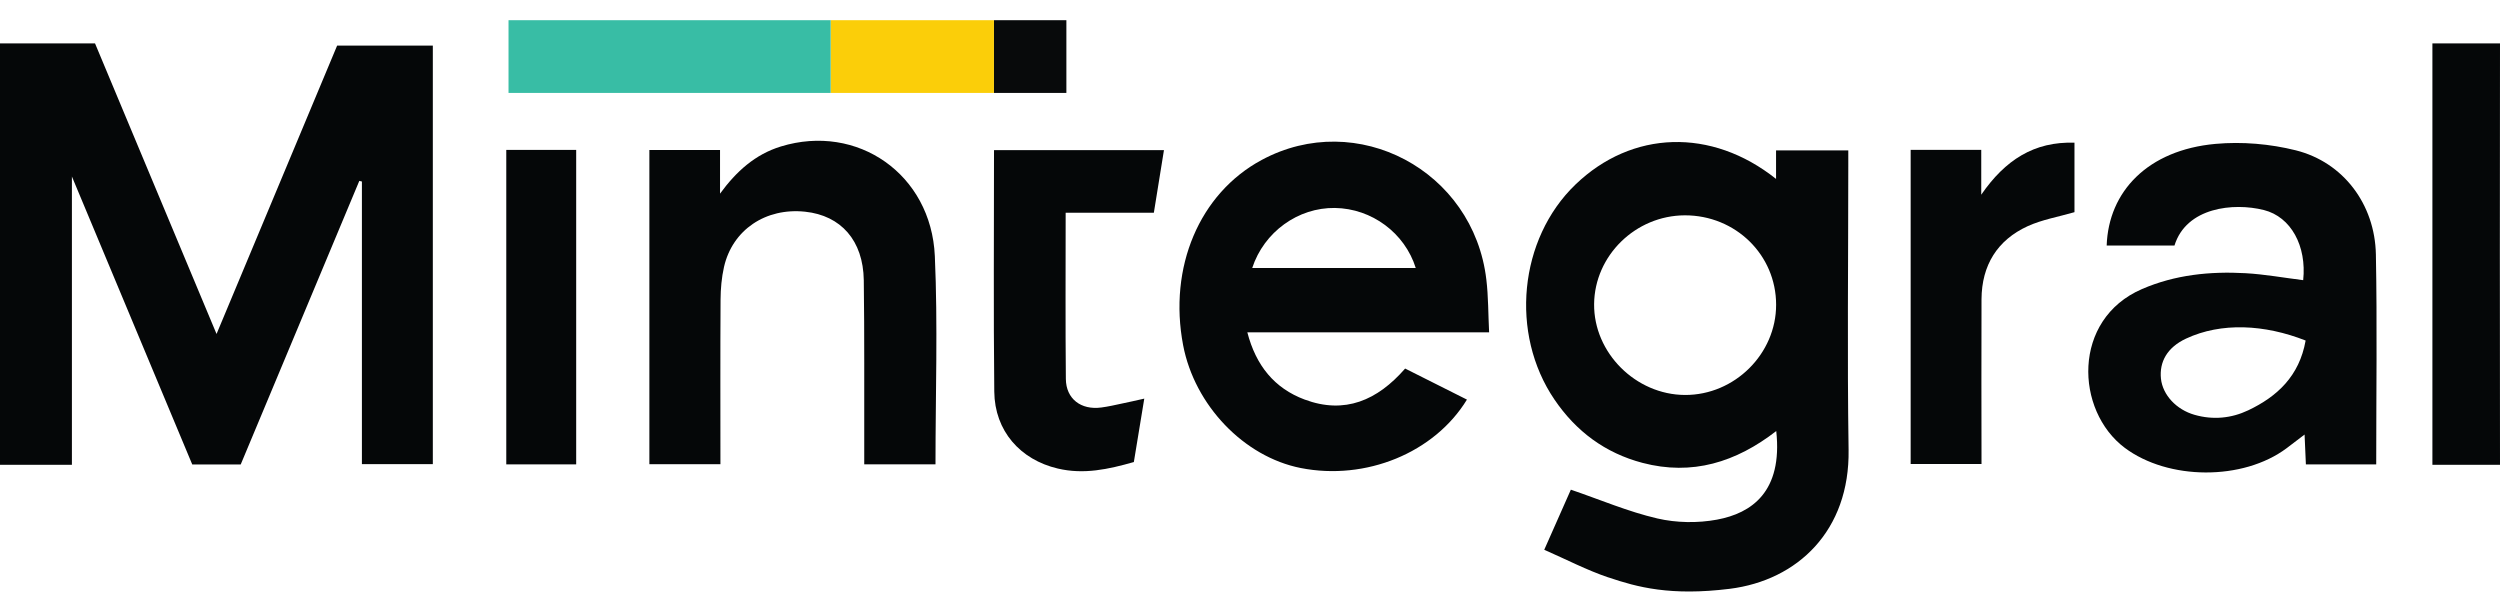
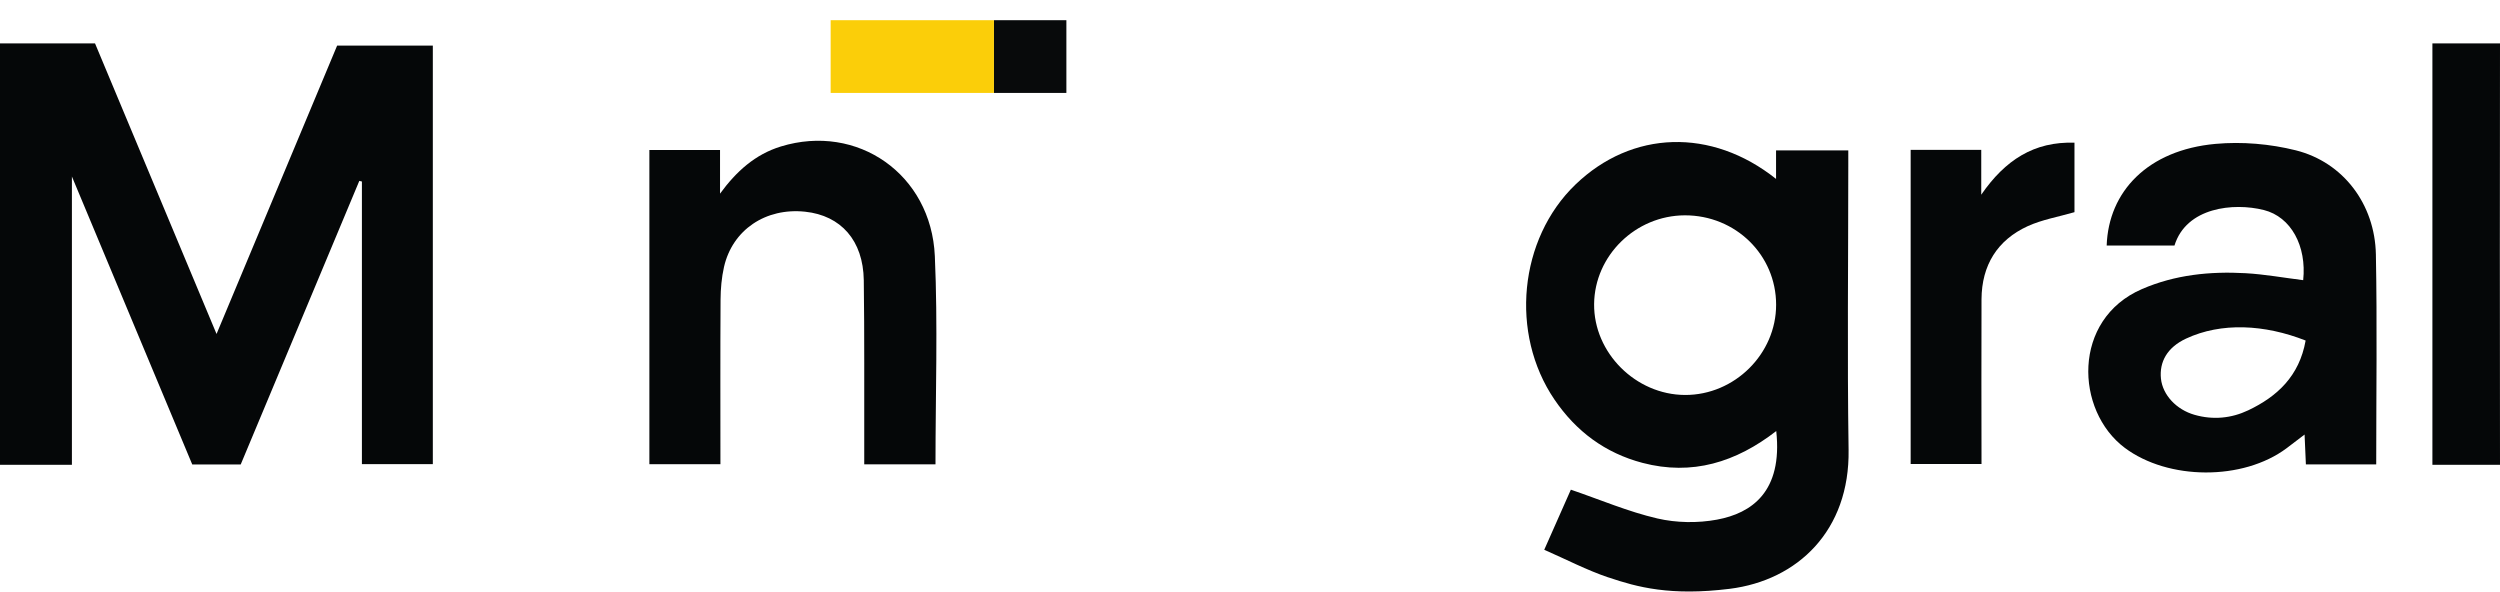
<svg xmlns="http://www.w3.org/2000/svg" width="76" height="18" viewBox="0 0 76 18" fill="none">
  <g clip-path="url(#clip0_5584_4413)">
    <path fill-rule="evenodd" clip-rule="evenodd" d="M47.892 5.612C49.608 3.958 52.028 3.876 53.992 5.439V4.572H56.188V5.052C56.188 7.926 56.154 10.799 56.197 13.673C56.235 16.132 54.648 17.641 52.583 17.9C50.785 18.123 49.773 17.851 48.893 17.552L48.897 17.555C48.235 17.331 47.609 17.004 46.945 16.713C47.254 16.013 47.522 15.412 47.754 14.886C48.649 15.192 49.499 15.556 50.383 15.761C50.962 15.896 51.61 15.906 52.197 15.797C53.245 15.602 54.198 14.954 53.998 13.104C52.773 14.053 51.441 14.468 49.931 14.071C48.8 13.772 47.914 13.117 47.254 12.144C45.893 10.139 46.178 7.263 47.892 5.612ZM51.219 6.546C49.721 6.551 48.475 7.769 48.461 9.244C48.447 10.724 49.725 12.001 51.224 12.007C52.73 12.013 53.996 10.758 53.994 9.264C53.994 7.749 52.76 6.543 51.219 6.546Z" fill="#050708" />
    <path fill-rule="evenodd" clip-rule="evenodd" d="M67.352 4.374C68.157 4.301 69.009 4.374 69.793 4.57C71.238 4.933 72.197 6.21 72.227 7.735C72.267 9.849 72.237 11.965 72.237 14.119V14.117H70.099C70.087 13.825 70.075 13.546 70.059 13.21C69.861 13.361 69.689 13.494 69.514 13.625C68.184 14.62 65.911 14.601 64.594 13.615C63.082 12.483 62.983 9.709 65.117 8.787C66.123 8.352 67.184 8.245 68.262 8.305C68.848 8.338 69.433 8.445 70.017 8.517C70.126 7.482 69.649 6.593 68.822 6.385C67.899 6.153 66.464 6.3 66.104 7.464H64.043C64.098 5.824 65.291 4.561 67.352 4.374ZM70.093 10.353C68.838 9.859 67.527 9.794 66.457 10.293C65.882 10.561 65.64 11.001 65.693 11.513C65.747 12.009 66.163 12.453 66.712 12.61C67.275 12.772 67.834 12.717 68.347 12.473C69.223 12.056 69.898 11.438 70.091 10.353H70.093Z" fill="#050708" />
-     <path d="M35.077 6.468H32.396V6.47C32.396 8.199 32.386 9.861 32.402 11.521C32.408 12.126 32.862 12.471 33.48 12.388C33.692 12.36 33.9 12.312 34.11 12.267C34.318 12.225 34.524 12.177 34.786 12.118C34.679 12.774 34.574 13.407 34.469 14.046C33.69 14.268 32.947 14.43 32.158 14.244C31.017 13.976 30.238 13.102 30.226 11.904C30.2 9.469 30.218 7.035 30.218 4.565H35.384C35.283 5.195 35.182 5.816 35.077 6.468Z" fill="#050708" />
-     <path fill-rule="evenodd" clip-rule="evenodd" d="M38.353 4.864C41.252 3.301 44.795 5.181 45.185 8.499C45.247 9.019 45.241 9.549 45.269 10.103H37.919C38.18 11.111 38.741 11.803 39.66 12.146C40.881 12.602 41.874 12.171 42.716 11.204C43.34 11.517 43.967 11.832 44.595 12.148C43.606 13.766 41.523 14.617 39.544 14.228C37.816 13.887 36.316 12.322 35.967 10.494C35.515 8.124 36.464 5.881 38.353 4.864ZM40.582 6.322C39.461 6.306 38.426 7.051 38.067 8.148H43.039C42.705 7.081 41.702 6.339 40.582 6.322Z" fill="#050708" />
    <path d="M6.583 10.153C7.825 7.182 9.04 4.281 10.249 1.386H13.158V14.109H11.002V5.518C10.976 5.511 10.95 5.505 10.923 5.499C9.722 8.372 8.519 11.247 7.318 14.119H5.844C4.641 11.243 3.44 8.366 2.186 5.366V14.129H0V1.32H2.889C4.122 4.267 5.337 7.174 6.583 10.153Z" fill="#050708" />
    <path d="M76 1.32C75.994 5.14 75.994 10.309 76 14.129H73.945V1.32H76Z" fill="#050708" />
-     <path d="M17.516 14.117H15.391V4.557H17.516V14.117Z" fill="#050708" />
    <path d="M23.738 4.453C26.061 3.74 28.308 5.292 28.419 7.785C28.512 9.879 28.439 11.981 28.439 14.115H26.273V13.56C26.269 11.88 26.282 10.198 26.259 8.517C26.241 7.311 25.565 6.551 24.477 6.436C23.278 6.308 22.268 6.986 22.01 8.114C21.937 8.437 21.907 8.778 21.905 9.11C21.895 10.771 21.901 12.431 21.901 14.111H19.741V4.561H21.889V5.887C22.383 5.211 22.957 4.693 23.738 4.453Z" fill="#050708" />
    <path d="M63.064 4.338V6.45C62.571 6.593 62.081 6.676 61.643 6.875C60.722 7.297 60.244 8.059 60.238 9.098C60.23 10.758 60.238 12.417 60.238 14.105H58.084V4.555H60.23V5.919C60.955 4.866 61.837 4.297 63.064 4.338Z" fill="#050708" />
    <path d="M32.418 0.614H30.216V2.825H32.418V0.614Z" fill="#080A0B" />
    <path d="M30.216 0.614H25.252V2.825H30.216V0.614Z" fill="#FBCE09" />
-     <path d="M25.252 0.614H15.459V2.825H25.252V0.614Z" fill="#38BDA5" />
  </g>
  <defs>
    <clipPath id="clip0_5584_4413">
      <rect width="76" height="18" fill="white" />
    </clipPath>
  </defs>
</svg>